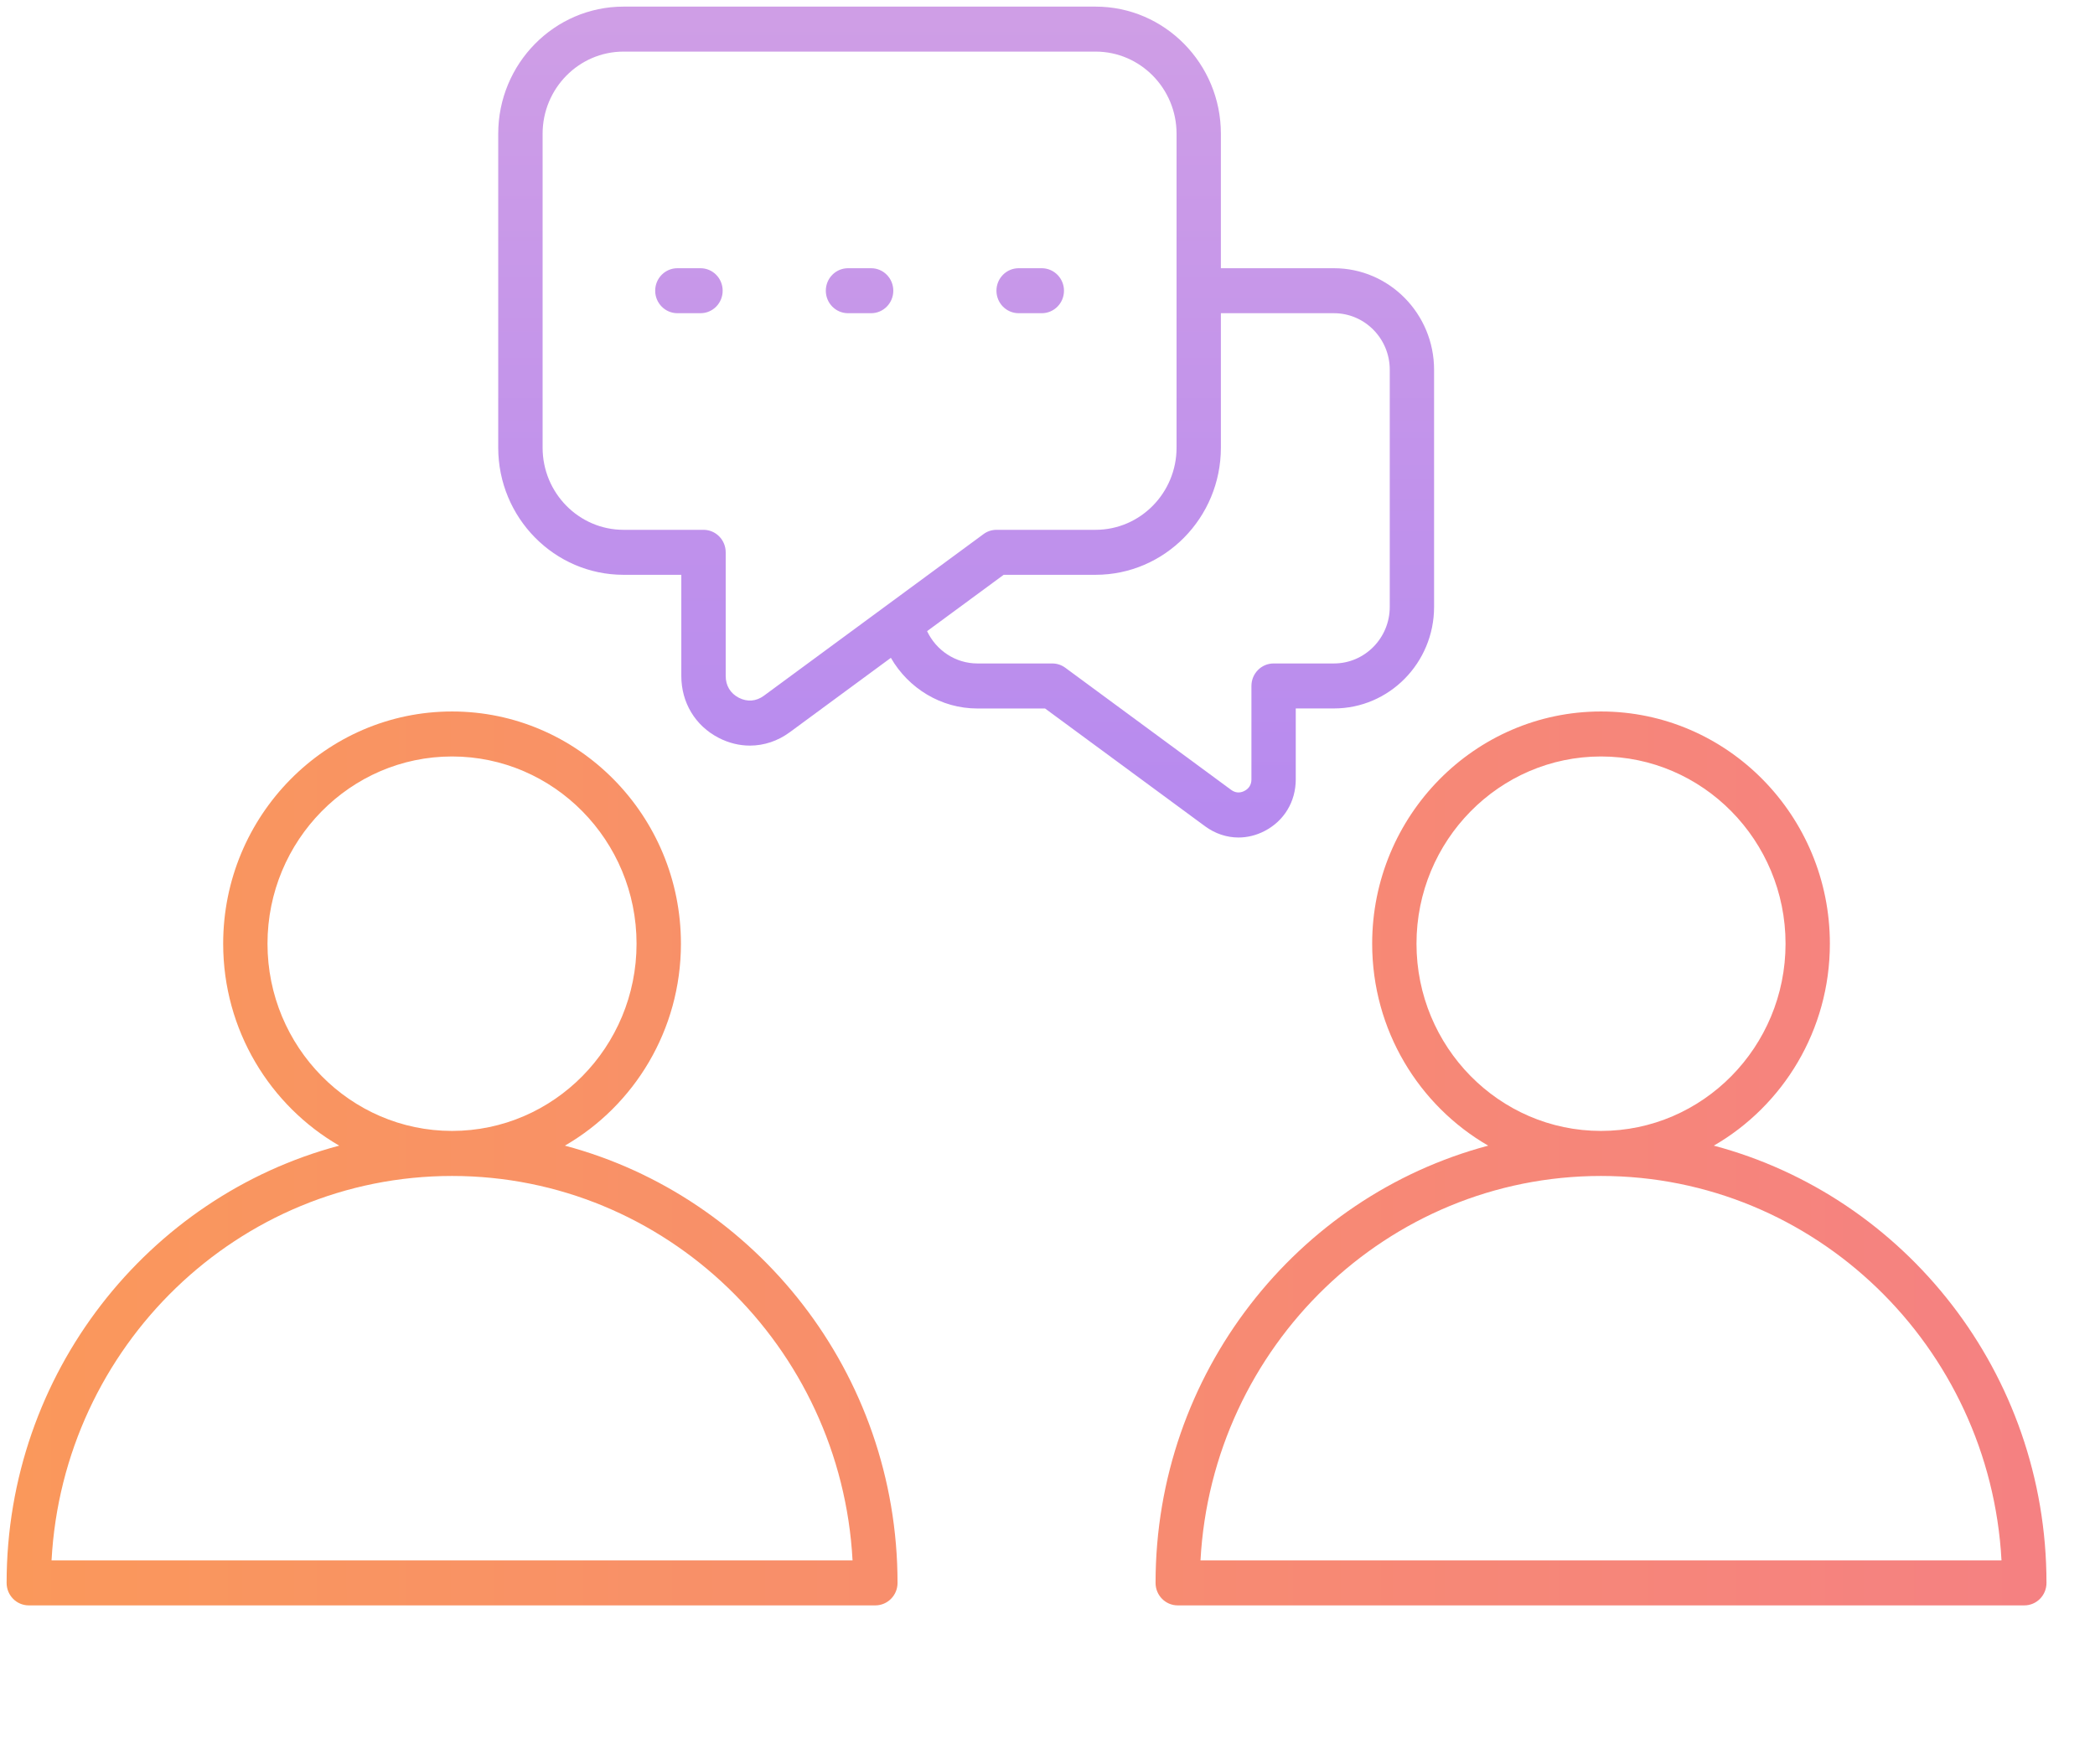
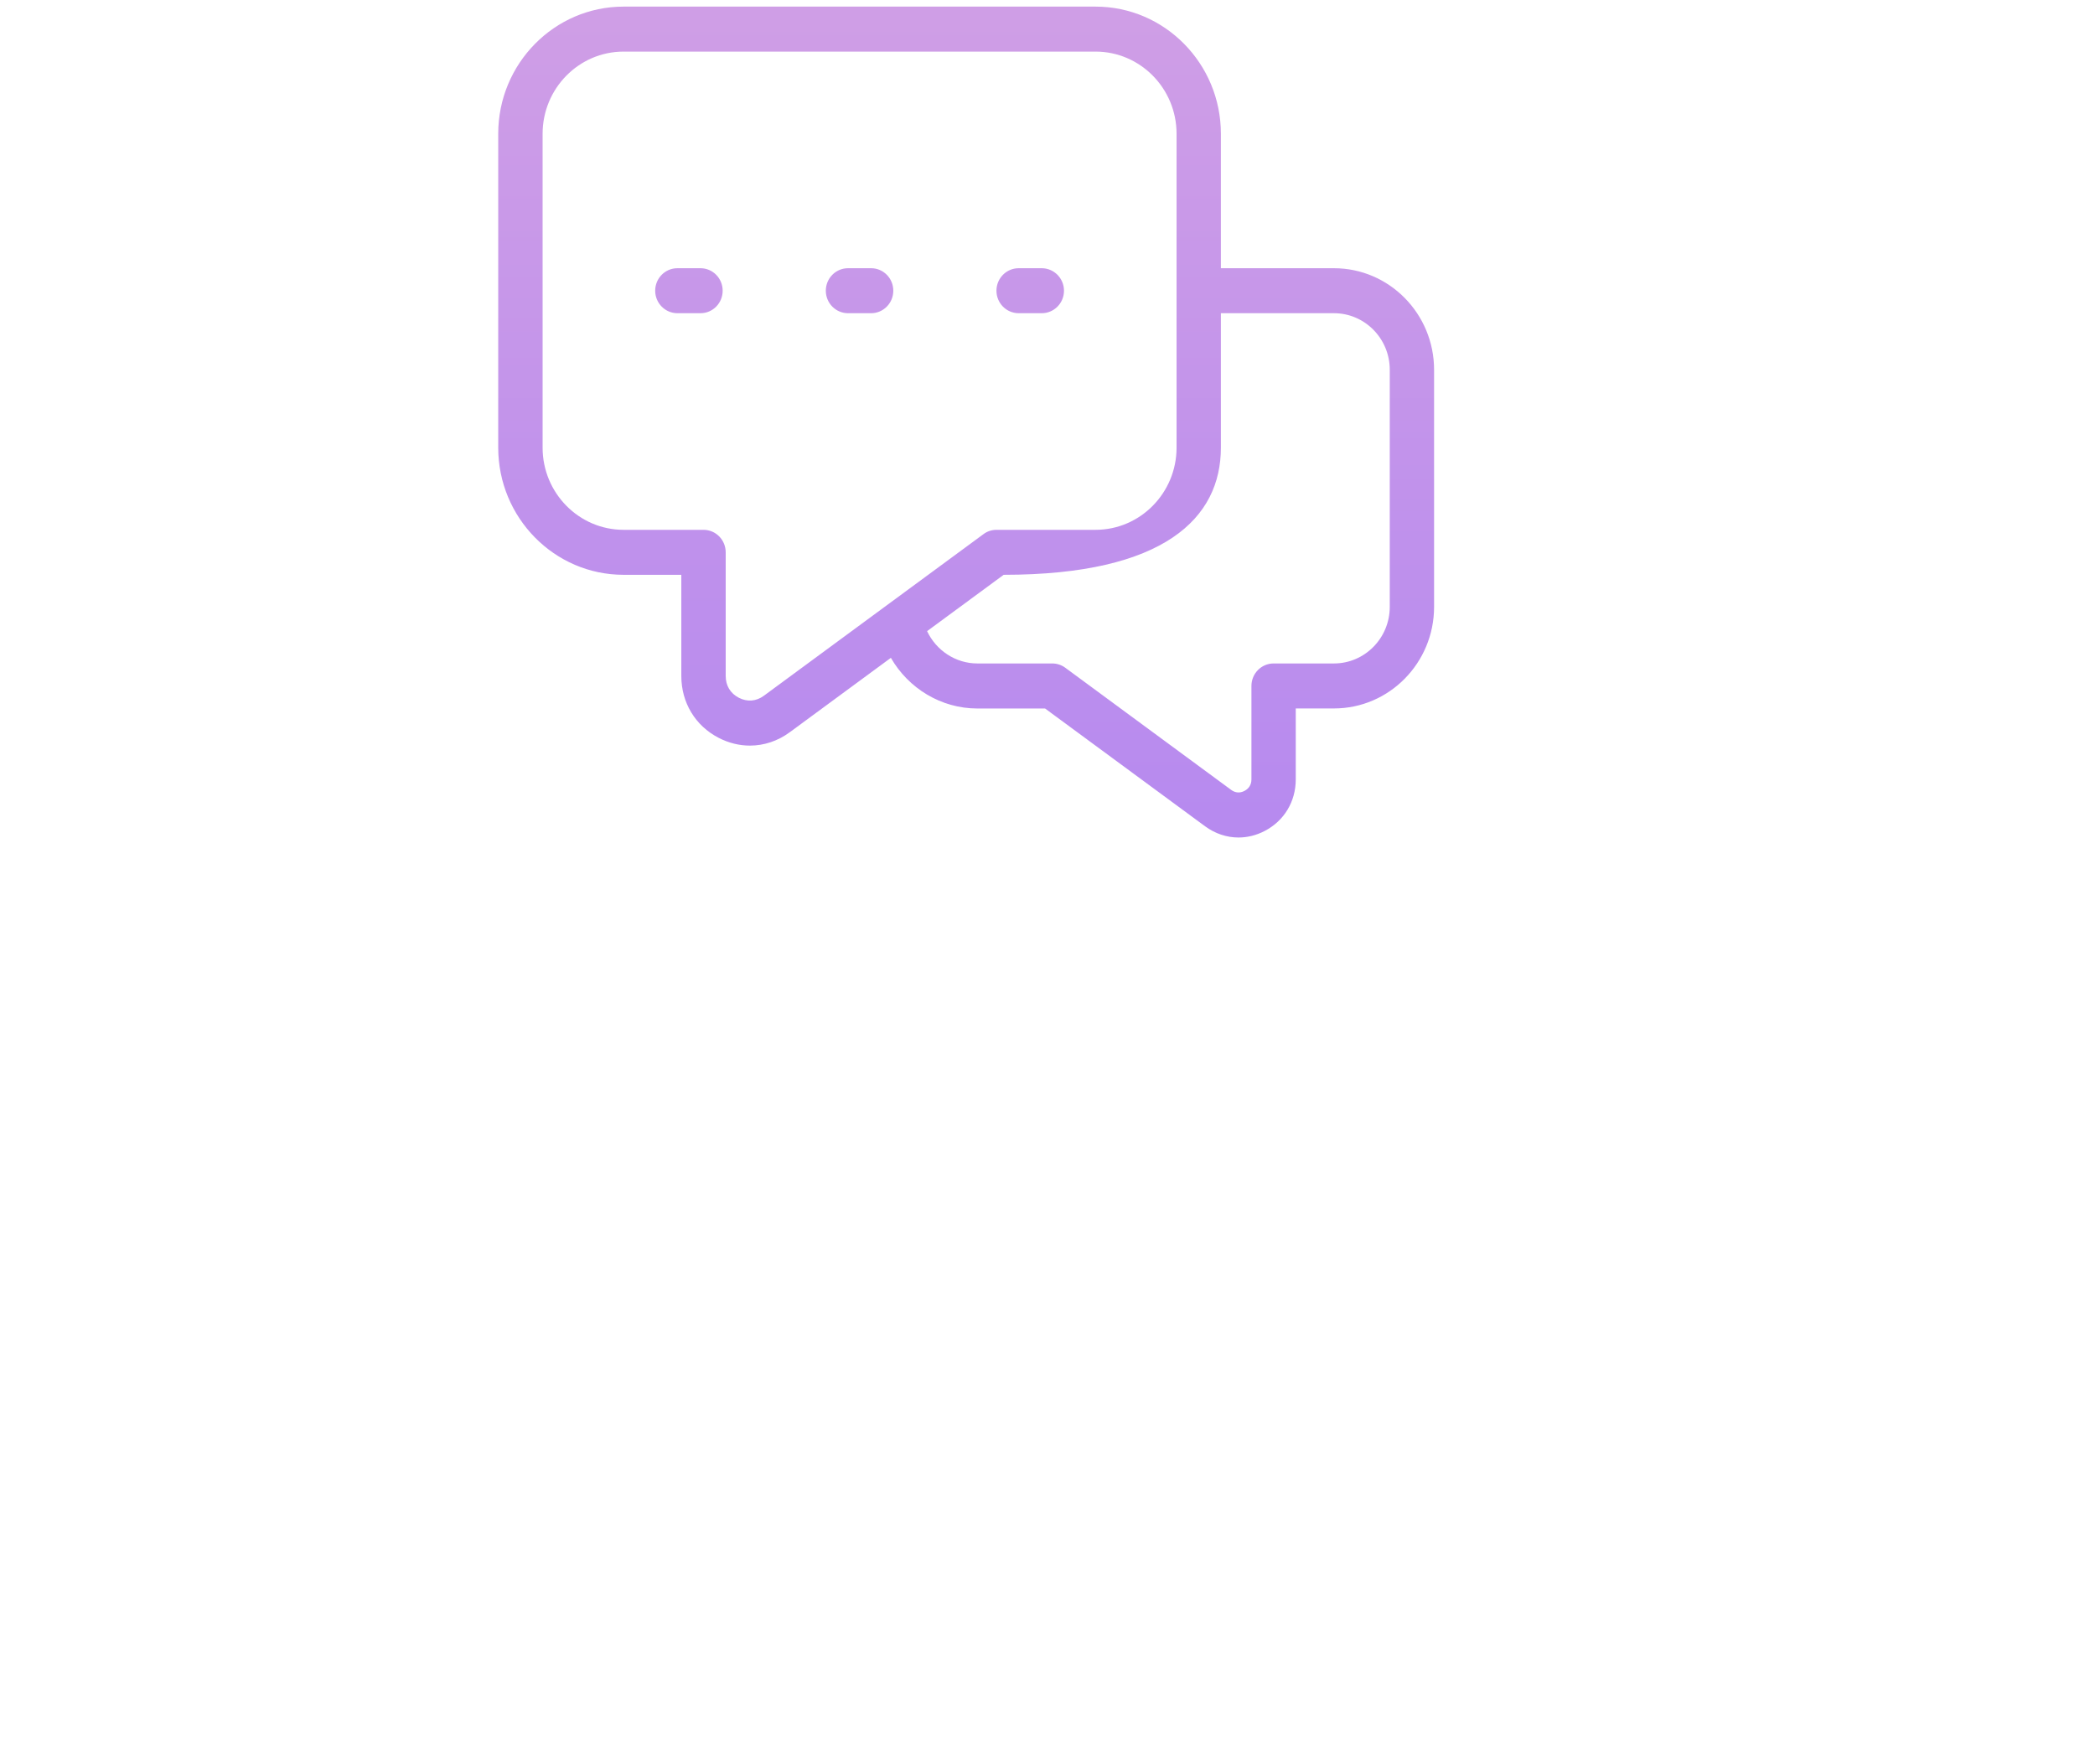
<svg xmlns="http://www.w3.org/2000/svg" width="38" height="32" viewBox="0 0 38 32" fill="none">
-   <path d="M10.246 20.78C11.502 20.055 12.351 18.685 12.351 17.117C12.351 14.794 10.489 12.905 8.2 12.905C5.91 12.905 4.048 14.795 4.048 17.117C4.048 18.685 4.898 20.055 6.153 20.78C2.686 21.702 0.12 24.908 0.12 28.711C0.12 28.937 0.3 29.119 0.522 29.119H15.877C16.099 29.119 16.28 28.937 16.28 28.711C16.279 24.908 13.714 21.702 10.246 20.78ZM4.852 17.117C4.852 15.245 6.354 13.721 8.199 13.721C10.045 13.721 11.546 15.245 11.546 17.117C11.546 18.99 10.046 20.513 8.2 20.513H8.199H8.198C6.354 20.513 4.852 18.989 4.852 17.117ZM0.935 28.303C1.144 24.422 4.322 21.33 8.199 21.33H8.2C12.077 21.33 15.255 24.422 15.464 28.303H0.935ZM31.086 20.78C32.342 20.055 33.191 18.685 33.191 17.117C33.191 14.794 31.329 12.905 29.04 12.905C26.751 12.905 24.889 14.795 24.889 17.117C24.889 18.685 25.738 20.055 26.994 20.78C23.526 21.702 20.96 24.908 20.96 28.711C20.96 28.937 21.14 29.119 21.362 29.119H36.718C36.94 29.119 37.12 28.937 37.12 28.711C37.12 24.908 34.554 21.702 31.086 20.78ZM25.693 17.117C25.693 15.245 27.194 13.721 29.04 13.721C30.885 13.721 32.387 15.245 32.387 17.117C32.387 18.99 30.886 20.513 29.04 20.513H29.039H29.038C27.194 20.513 25.693 18.989 25.693 17.117ZM21.775 28.303C21.985 24.422 25.162 21.33 29.039 21.33H29.04C32.917 21.33 36.095 24.422 36.304 28.303H21.775Z" fill="url(#paint0_linear_3452_7273)" />
-   <path d="M22.464 15.191C22.624 15.191 22.786 15.152 22.938 15.073C23.292 14.89 23.503 14.54 23.503 14.137V12.85H24.196C25.198 12.85 26.012 12.024 26.012 11.008V6.707C26.012 5.691 25.198 4.865 24.196 4.865H22.145V2.426C22.145 1.155 21.126 0.12 19.872 0.12H11.31C10.057 0.12 9.037 1.154 9.037 2.426V8.12C9.037 9.391 10.057 10.426 11.31 10.426H12.358V12.261C12.358 12.744 12.611 13.164 13.035 13.383C13.217 13.477 13.411 13.524 13.602 13.524C13.856 13.524 14.108 13.442 14.327 13.28L16.159 11.932C16.478 12.486 17.07 12.851 17.728 12.851H18.956L21.859 14.988C22.042 15.122 22.252 15.191 22.464 15.191ZM13.855 12.62C13.716 12.722 13.555 12.735 13.401 12.656C13.247 12.576 13.163 12.436 13.163 12.261V10.018C13.163 9.793 12.983 9.61 12.761 9.61H11.31C10.5 9.61 9.842 8.941 9.842 8.12V2.426C9.842 1.605 10.5 0.936 11.31 0.936H19.872C20.682 0.936 21.341 1.604 21.341 2.426V8.12C21.341 8.941 20.682 9.61 19.872 9.61H18.075C17.99 9.61 17.907 9.637 17.839 9.688L13.855 12.62ZM19.086 12.034H17.728C17.333 12.034 16.981 11.798 16.816 11.448L18.205 10.426H19.872C21.126 10.426 22.145 9.392 22.145 8.12V5.681H24.196C24.754 5.681 25.208 6.141 25.208 6.706V11.008C25.208 11.574 24.754 12.034 24.196 12.034H23.101C22.879 12.034 22.699 12.217 22.699 12.442V14.137C22.699 14.231 22.655 14.303 22.572 14.346C22.489 14.389 22.406 14.382 22.331 14.327L19.323 12.112C19.254 12.061 19.171 12.034 19.086 12.034ZM18.074 5.273C18.074 5.048 18.254 4.865 18.477 4.865H18.896C19.118 4.865 19.299 5.048 19.299 5.273C19.299 5.498 19.119 5.681 18.896 5.681H18.477C18.254 5.681 18.074 5.498 18.074 5.273ZM13.108 5.273C13.108 5.498 12.929 5.681 12.706 5.681H12.287C12.065 5.681 11.884 5.498 11.884 5.273C11.884 5.048 12.064 4.865 12.287 4.865H12.706C12.928 4.865 13.108 5.047 13.108 5.273ZM16.203 5.273C16.203 5.498 16.023 5.681 15.801 5.681H15.382C15.159 5.681 14.979 5.498 14.979 5.273C14.979 5.048 15.159 4.865 15.382 4.865H15.801C16.023 4.865 16.203 5.047 16.203 5.273Z" fill="url(#paint1_linear_3452_7273)" />
+   <path d="M22.464 15.191C22.624 15.191 22.786 15.152 22.938 15.073C23.292 14.89 23.503 14.54 23.503 14.137V12.85H24.196C25.198 12.85 26.012 12.024 26.012 11.008V6.707C26.012 5.691 25.198 4.865 24.196 4.865H22.145V2.426C22.145 1.155 21.126 0.12 19.872 0.12H11.31C10.057 0.12 9.037 1.154 9.037 2.426V8.12C9.037 9.391 10.057 10.426 11.31 10.426H12.358V12.261C12.358 12.744 12.611 13.164 13.035 13.383C13.217 13.477 13.411 13.524 13.602 13.524C13.856 13.524 14.108 13.442 14.327 13.28L16.159 11.932C16.478 12.486 17.07 12.851 17.728 12.851H18.956L21.859 14.988C22.042 15.122 22.252 15.191 22.464 15.191ZM13.855 12.62C13.716 12.722 13.555 12.735 13.401 12.656C13.247 12.576 13.163 12.436 13.163 12.261V10.018C13.163 9.793 12.983 9.61 12.761 9.61H11.31C10.5 9.61 9.842 8.941 9.842 8.12V2.426C9.842 1.605 10.5 0.936 11.31 0.936H19.872C20.682 0.936 21.341 1.604 21.341 2.426V8.12C21.341 8.941 20.682 9.61 19.872 9.61H18.075C17.99 9.61 17.907 9.637 17.839 9.688L13.855 12.62ZM19.086 12.034H17.728C17.333 12.034 16.981 11.798 16.816 11.448L18.205 10.426C21.126 10.426 22.145 9.392 22.145 8.12V5.681H24.196C24.754 5.681 25.208 6.141 25.208 6.706V11.008C25.208 11.574 24.754 12.034 24.196 12.034H23.101C22.879 12.034 22.699 12.217 22.699 12.442V14.137C22.699 14.231 22.655 14.303 22.572 14.346C22.489 14.389 22.406 14.382 22.331 14.327L19.323 12.112C19.254 12.061 19.171 12.034 19.086 12.034ZM18.074 5.273C18.074 5.048 18.254 4.865 18.477 4.865H18.896C19.118 4.865 19.299 5.048 19.299 5.273C19.299 5.498 19.119 5.681 18.896 5.681H18.477C18.254 5.681 18.074 5.498 18.074 5.273ZM13.108 5.273C13.108 5.498 12.929 5.681 12.706 5.681H12.287C12.065 5.681 11.884 5.498 11.884 5.273C11.884 5.048 12.064 4.865 12.287 4.865H12.706C12.928 4.865 13.108 5.047 13.108 5.273ZM16.203 5.273C16.203 5.498 16.023 5.681 15.801 5.681H15.382C15.159 5.681 14.979 5.498 14.979 5.273C14.979 5.048 15.159 4.865 15.382 4.865H15.801C16.023 4.865 16.203 5.047 16.203 5.273Z" fill="url(#paint1_linear_3452_7273)" />
  <defs>
    <linearGradient id="paint0_linear_3452_7273" x1="0.12" y1="21.012" x2="37.12" y2="21.012" gradientUnits="userSpaceOnUse">
      <stop stop-color="#FA985B" />
      <stop offset="1" stop-color="#F58182" />
    </linearGradient>
    <linearGradient id="paint1_linear_3452_7273" x1="13.066" y1="0.271" x2="13.066" y2="30.969" gradientUnits="userSpaceOnUse">
      <stop stop-color="#CF9EE6" />
      <stop offset="0.906" stop-color="#A178F7" />
      <stop offset="1" stop-color="#C495EA" />
    </linearGradient>
  </defs>
</svg>